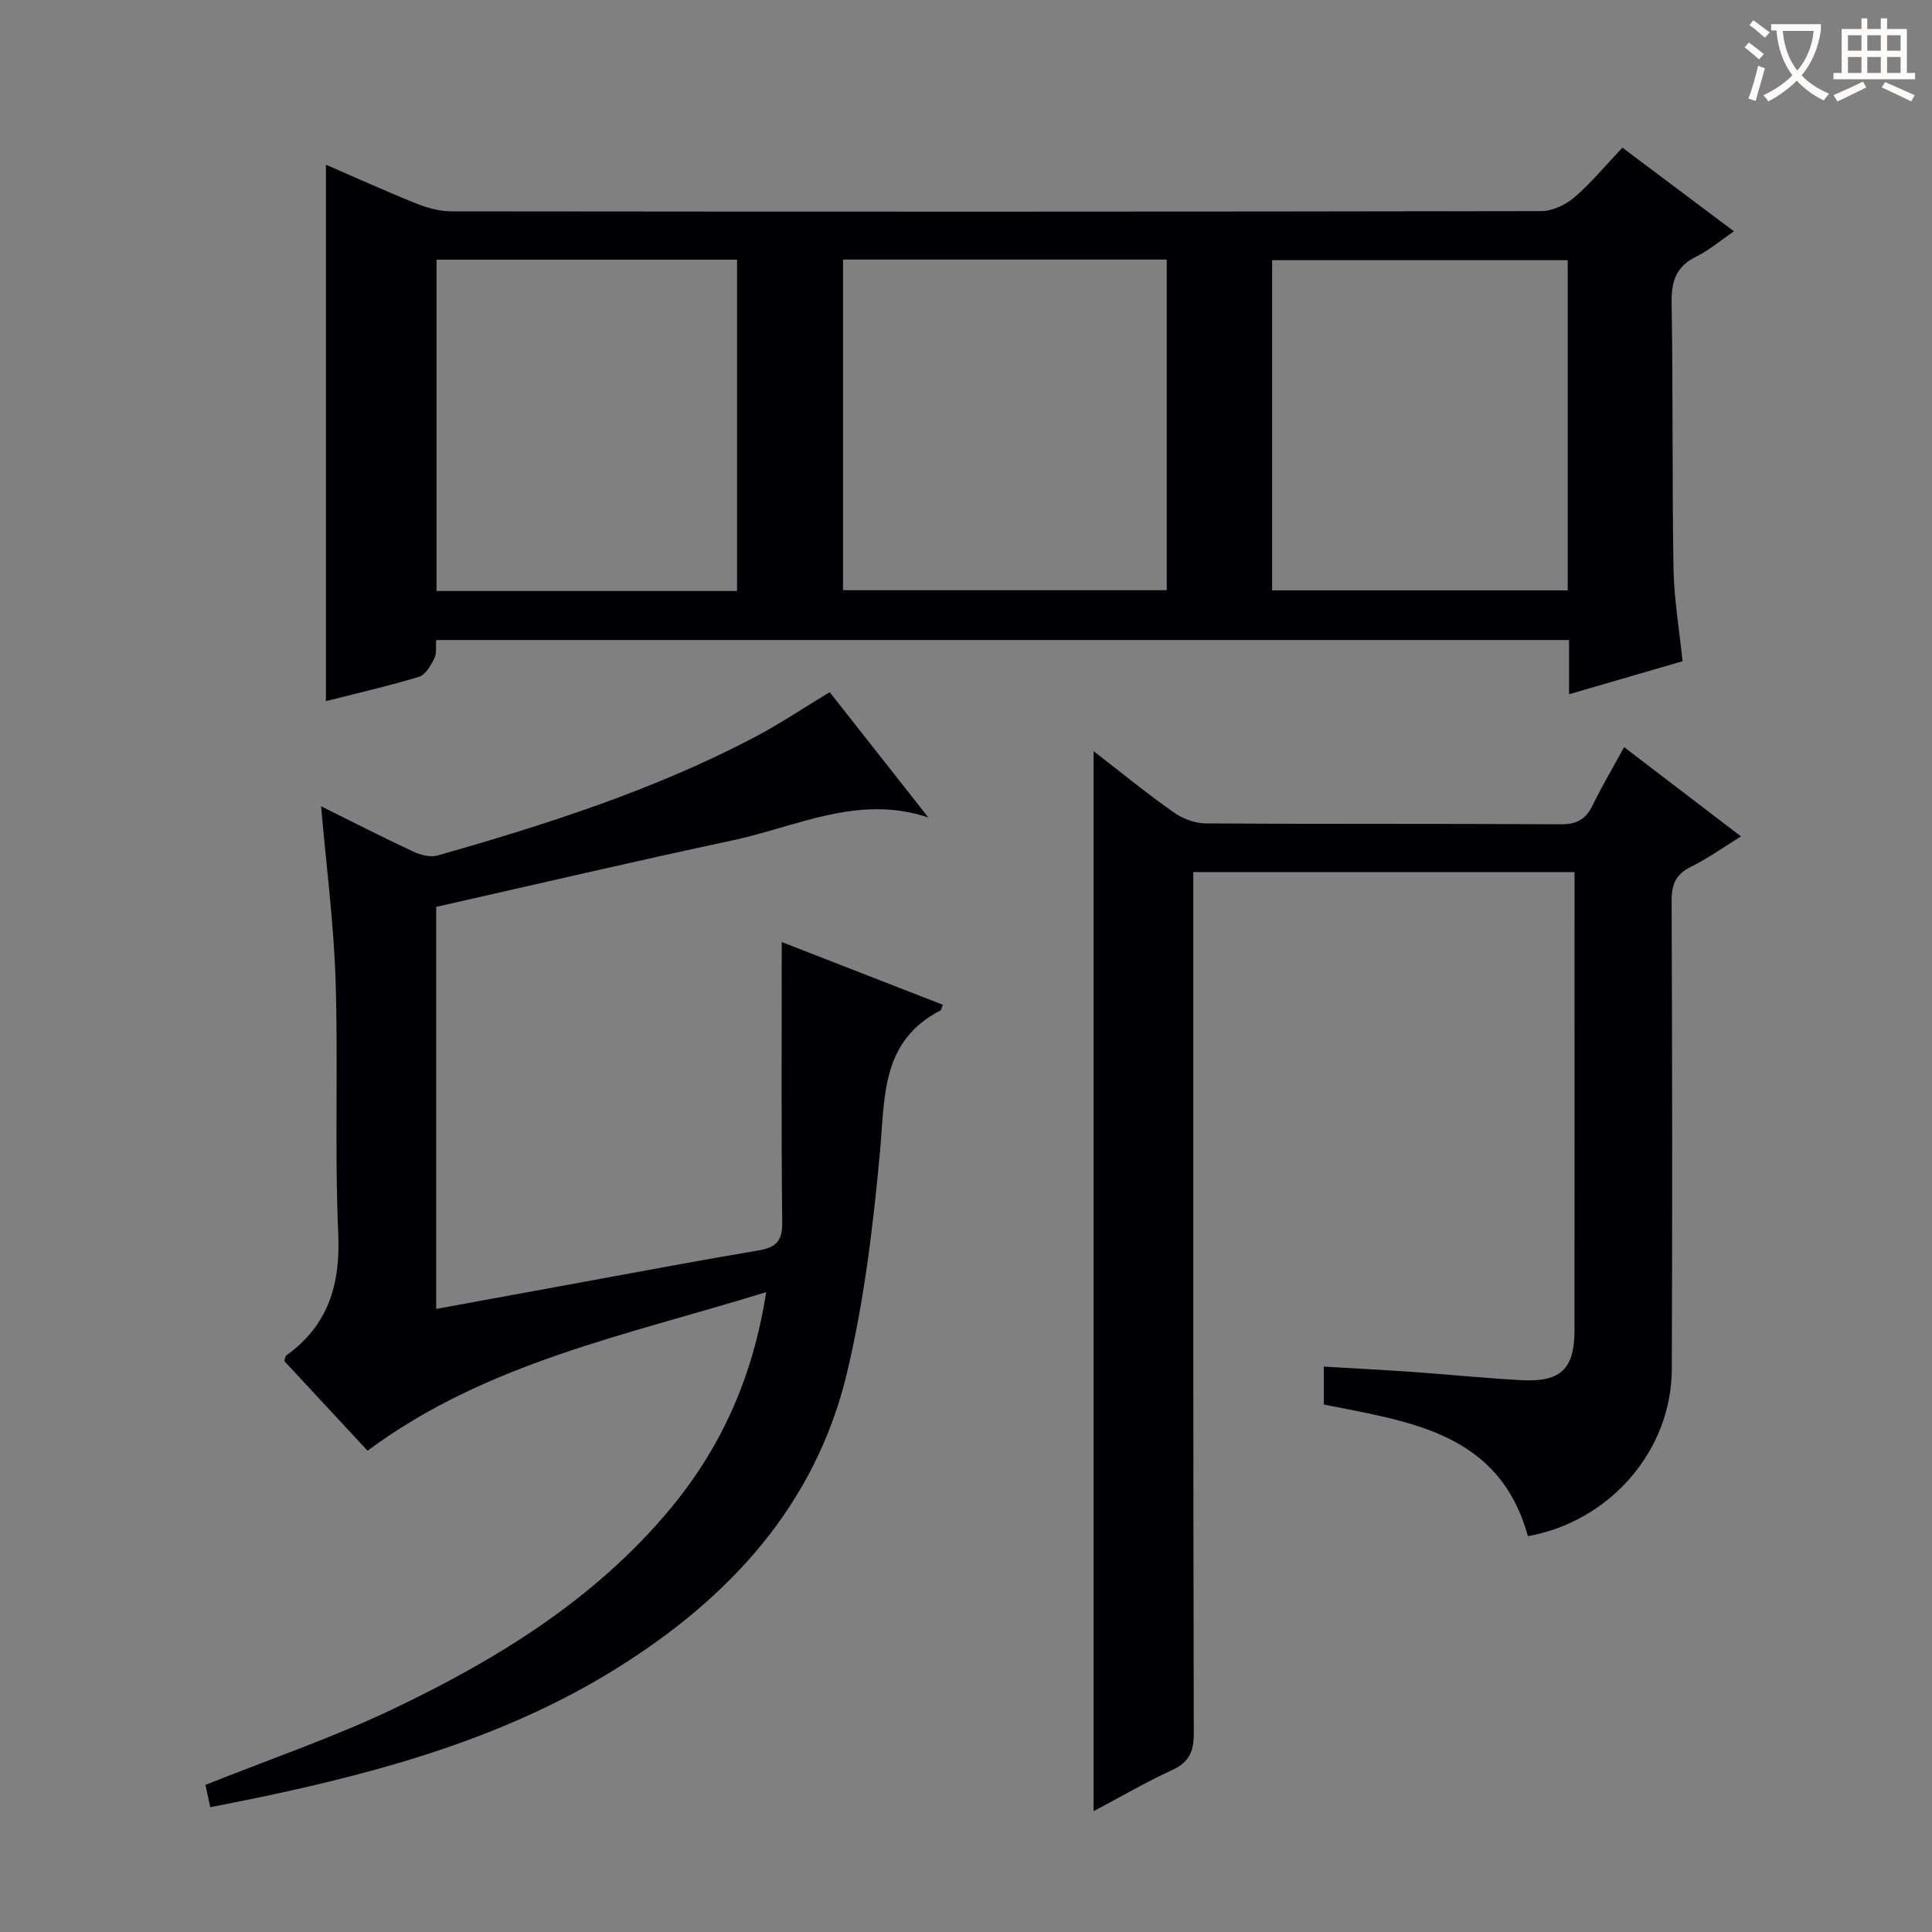
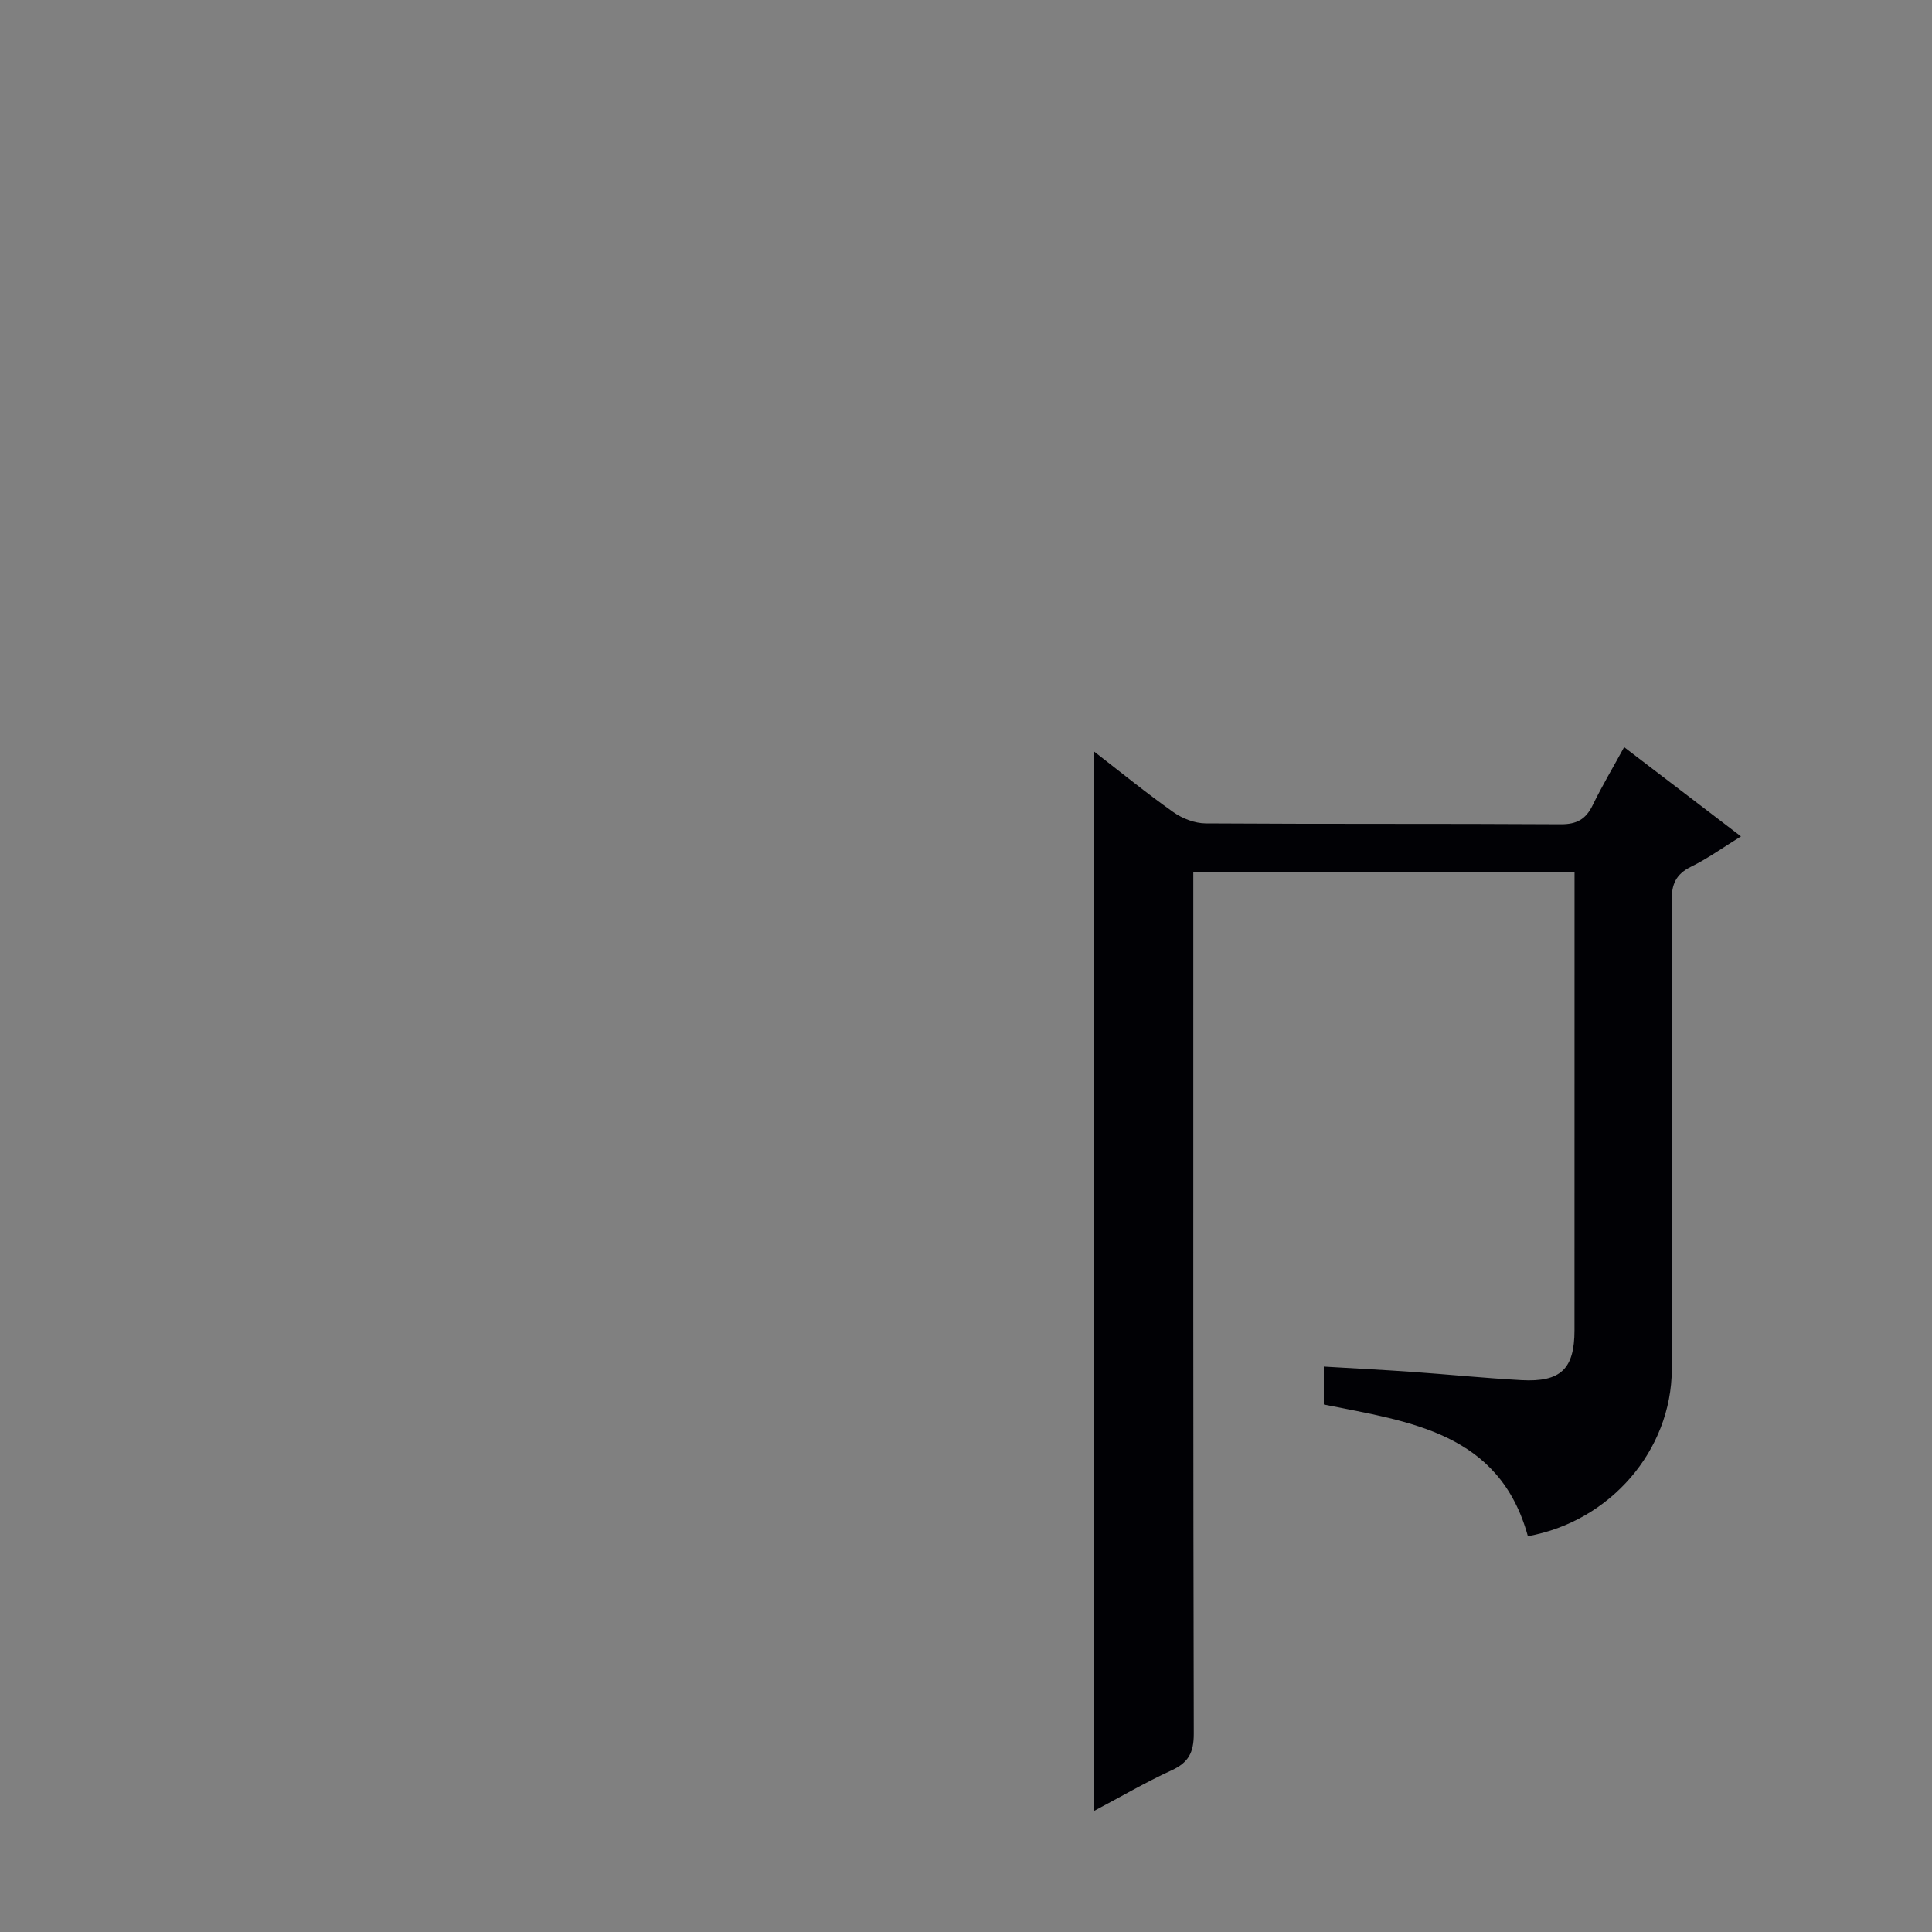
<svg xmlns="http://www.w3.org/2000/svg" enable-background="new 0 0 400 400" viewBox="0 0 400 400">
  <rect x="0" y="0" width="400" height="400" fill="#808080" stroke="none" />
  <g fill="#010105">
-     <path d="m324.86 143.74c0-4.06 0-7.48 0-11.23-78.42 0-156.32 0-234.55 0-.11 1.33.14 2.78-.39 3.83-.73 1.46-1.83 3.37-3.16 3.78-6.33 1.92-12.79 3.39-19.28 5.04 0-37.09 0-73.82 0-111.06 6.23 2.7 12.51 5.55 18.9 8.11 2.25.9 4.78 1.55 7.18 1.55 75.16.08 150.32.09 225.49-.05 2.33 0 5.08-1.28 6.88-2.83 3.52-3.02 6.5-6.65 9.97-10.31 7.79 5.85 15.15 11.37 23.09 17.32-2.95 2.02-5.22 3.98-7.82 5.25-4.19 2.04-5.15 5.14-5.08 9.59.31 18.33.09 36.66.39 54.99.11 6.26 1.19 12.51 1.87 19.18-7.33 2.13-15.09 4.39-23.49 6.84zm-83.3-90c-22.46 0-44.66 0-67.02 0v68.45h67.02c0-22.98 0-45.55 0-68.45zm-88.96 68.62c0-23.1 0-45.67 0-68.6-20.92 0-41.61 0-62.22 0v68.6zm171.98-68.49c-20.58 0-40.92 0-61.2 0v68.36h61.2c0-22.96 0-45.55 0-68.36z" />
-     <path d="m171.78 143.3c6.89 8.76 13.66 17.36 20.43 25.96-14.46-4.88-27.29 1.9-40.49 4.72-20.42 4.35-40.75 9.12-61.41 13.78v83.24c10.41-1.91 20.61-3.79 30.81-5.65 11.91-2.17 23.81-4.43 35.74-6.43 3.48-.58 5.13-1.67 5.09-5.66-.21-18.96-.1-37.92-.1-58.22 12.21 4.76 22.77 8.86 33.34 12.98-.25.63-.28 1.08-.49 1.19-12.33 6.36-11.47 17.94-12.52 29.37-1.41 15.31-3.26 30.73-6.82 45.66-6.54 27.43-24.46 46.74-47.88 61.29-22.64 14.06-47.86 21.15-73.65 26.57-3.22.68-6.45 1.29-10.3 2.06-.4-1.85-.76-3.51-.99-4.62 13.4-5.36 26.62-9.86 39.14-15.85 21.42-10.24 41.53-22.63 57.01-41.21 10.64-12.77 17.21-27.39 19.94-44.96-28.79 8.92-57.95 14.56-82.53 32.84-5.57-5.99-11.44-12.32-17.24-18.57.18-.55.18-.99.39-1.14 8.69-6.23 11.24-14.64 10.78-25.2-.77-17.46.01-34.99-.55-52.46-.38-11.89-1.93-23.74-3-36.06 6.35 3.15 12.65 6.38 19.07 9.38 1.51.71 3.56 1.24 5.07.81 22.52-6.43 44.8-13.55 65.63-24.5 5.27-2.78 10.25-6.13 15.53-9.32z" />
    <path d="m226.42 374.98c0-73.27 0-146.01 0-219.46 5.58 4.32 10.91 8.67 16.51 12.63 1.88 1.33 4.45 2.32 6.72 2.33 24.49.16 48.99.03 73.48.18 3.32.02 5.2-1.04 6.61-3.94 1.95-4.01 4.24-7.86 6.52-12.03 8.1 6.19 15.88 12.14 24.19 18.48-3.73 2.3-6.89 4.59-10.35 6.28-3.15 1.55-4.02 3.65-4.01 7.06.13 32.32.16 64.65.04 96.97-.06 16.86-12.81 31.52-29.8 34.57-5.9-21.5-24.49-23.69-42.25-27.26 0-2.59 0-5.01 0-7.85 6.2.37 12.13.67 18.05 1.08 7.63.54 15.24 1.31 22.87 1.73 8.14.44 10.98-2.33 10.98-10.34.01-30.16.01-60.32.01-90.48 0-1.33 0-2.65 0-4.38-26.27 0-52.3 0-78.93 0v5.94c0 57.48-.04 114.97.1 172.45.01 3.91-1.1 6-4.65 7.61-5.41 2.49-10.56 5.52-16.09 8.43z" />
  </g>
-   <path d="m362.1 8.8c1.1.8 2.1 1.6 3.1 2.4l-1 1.1c-1.3-1.1-2.3-2-3-2.5zm1.9 4.8c.5.2.9.4 1.4.5-.6 2.3-1.3 4.5-1.9 6.8l-1.5-.5c.8-2.1 1.4-4.3 2-6.8zm-1-9.4c1.3.9 2.4 1.8 3.4 2.5l-1 1.1c-1.4-1.2-2.4-2.1-3.2-2.6zm3.7 2.2v-1.4h10.3v1.2c-.5 3.6-1.8 6.8-4 9.4 1.5 1.6 3.4 2.8 5.7 3.8-.3.4-.7.8-1.1 1.4-2.3-1.1-4.1-2.5-5.6-4.1-1.6 1.6-3.6 3.1-5.9 4.3-.3-.5-.7-.9-1-1.3 2.4-1.1 4.4-2.5 6-4.1-1.9-2.5-3-5.6-3.3-9.3h-1.1zm8.8 0h-6.4c.3 3.3 1.3 6 3 8.2 2-2.3 3.1-5.1 3.4-8.2z" fill="#fcfbfa" />
-   <path d="m385.3 3.8h1.3v2.2h2.8v-2.2h1.3v2.2h4.1v9.1h1.7v1.3h-16.9v-1.3h1.7v-9.1h4.1v-2.2zm.4 13.1.7 1.2c-1.8.9-3.8 1.9-6 2.9-.2-.4-.5-.8-.8-1.3 2.3-1 4.3-1.9 6.1-2.8zm-3.1-6.4h2.8v-3.2h-2.8zm0 4.6h2.8v-3.3h-2.8zm4-4.6h2.8v-3.2h-2.8zm0 4.6h2.8v-3.3h-2.8zm3.7 1.9c2.1.9 4.1 1.8 6.1 2.7l-.7 1.3c-2.2-1.1-4.2-2-6.1-2.9zm3.2-9.7h-2.8v3.2h2.8zm-2.8 7.8h2.8v-3.3h-2.8z" fill="#fcfbfa" />
</svg>